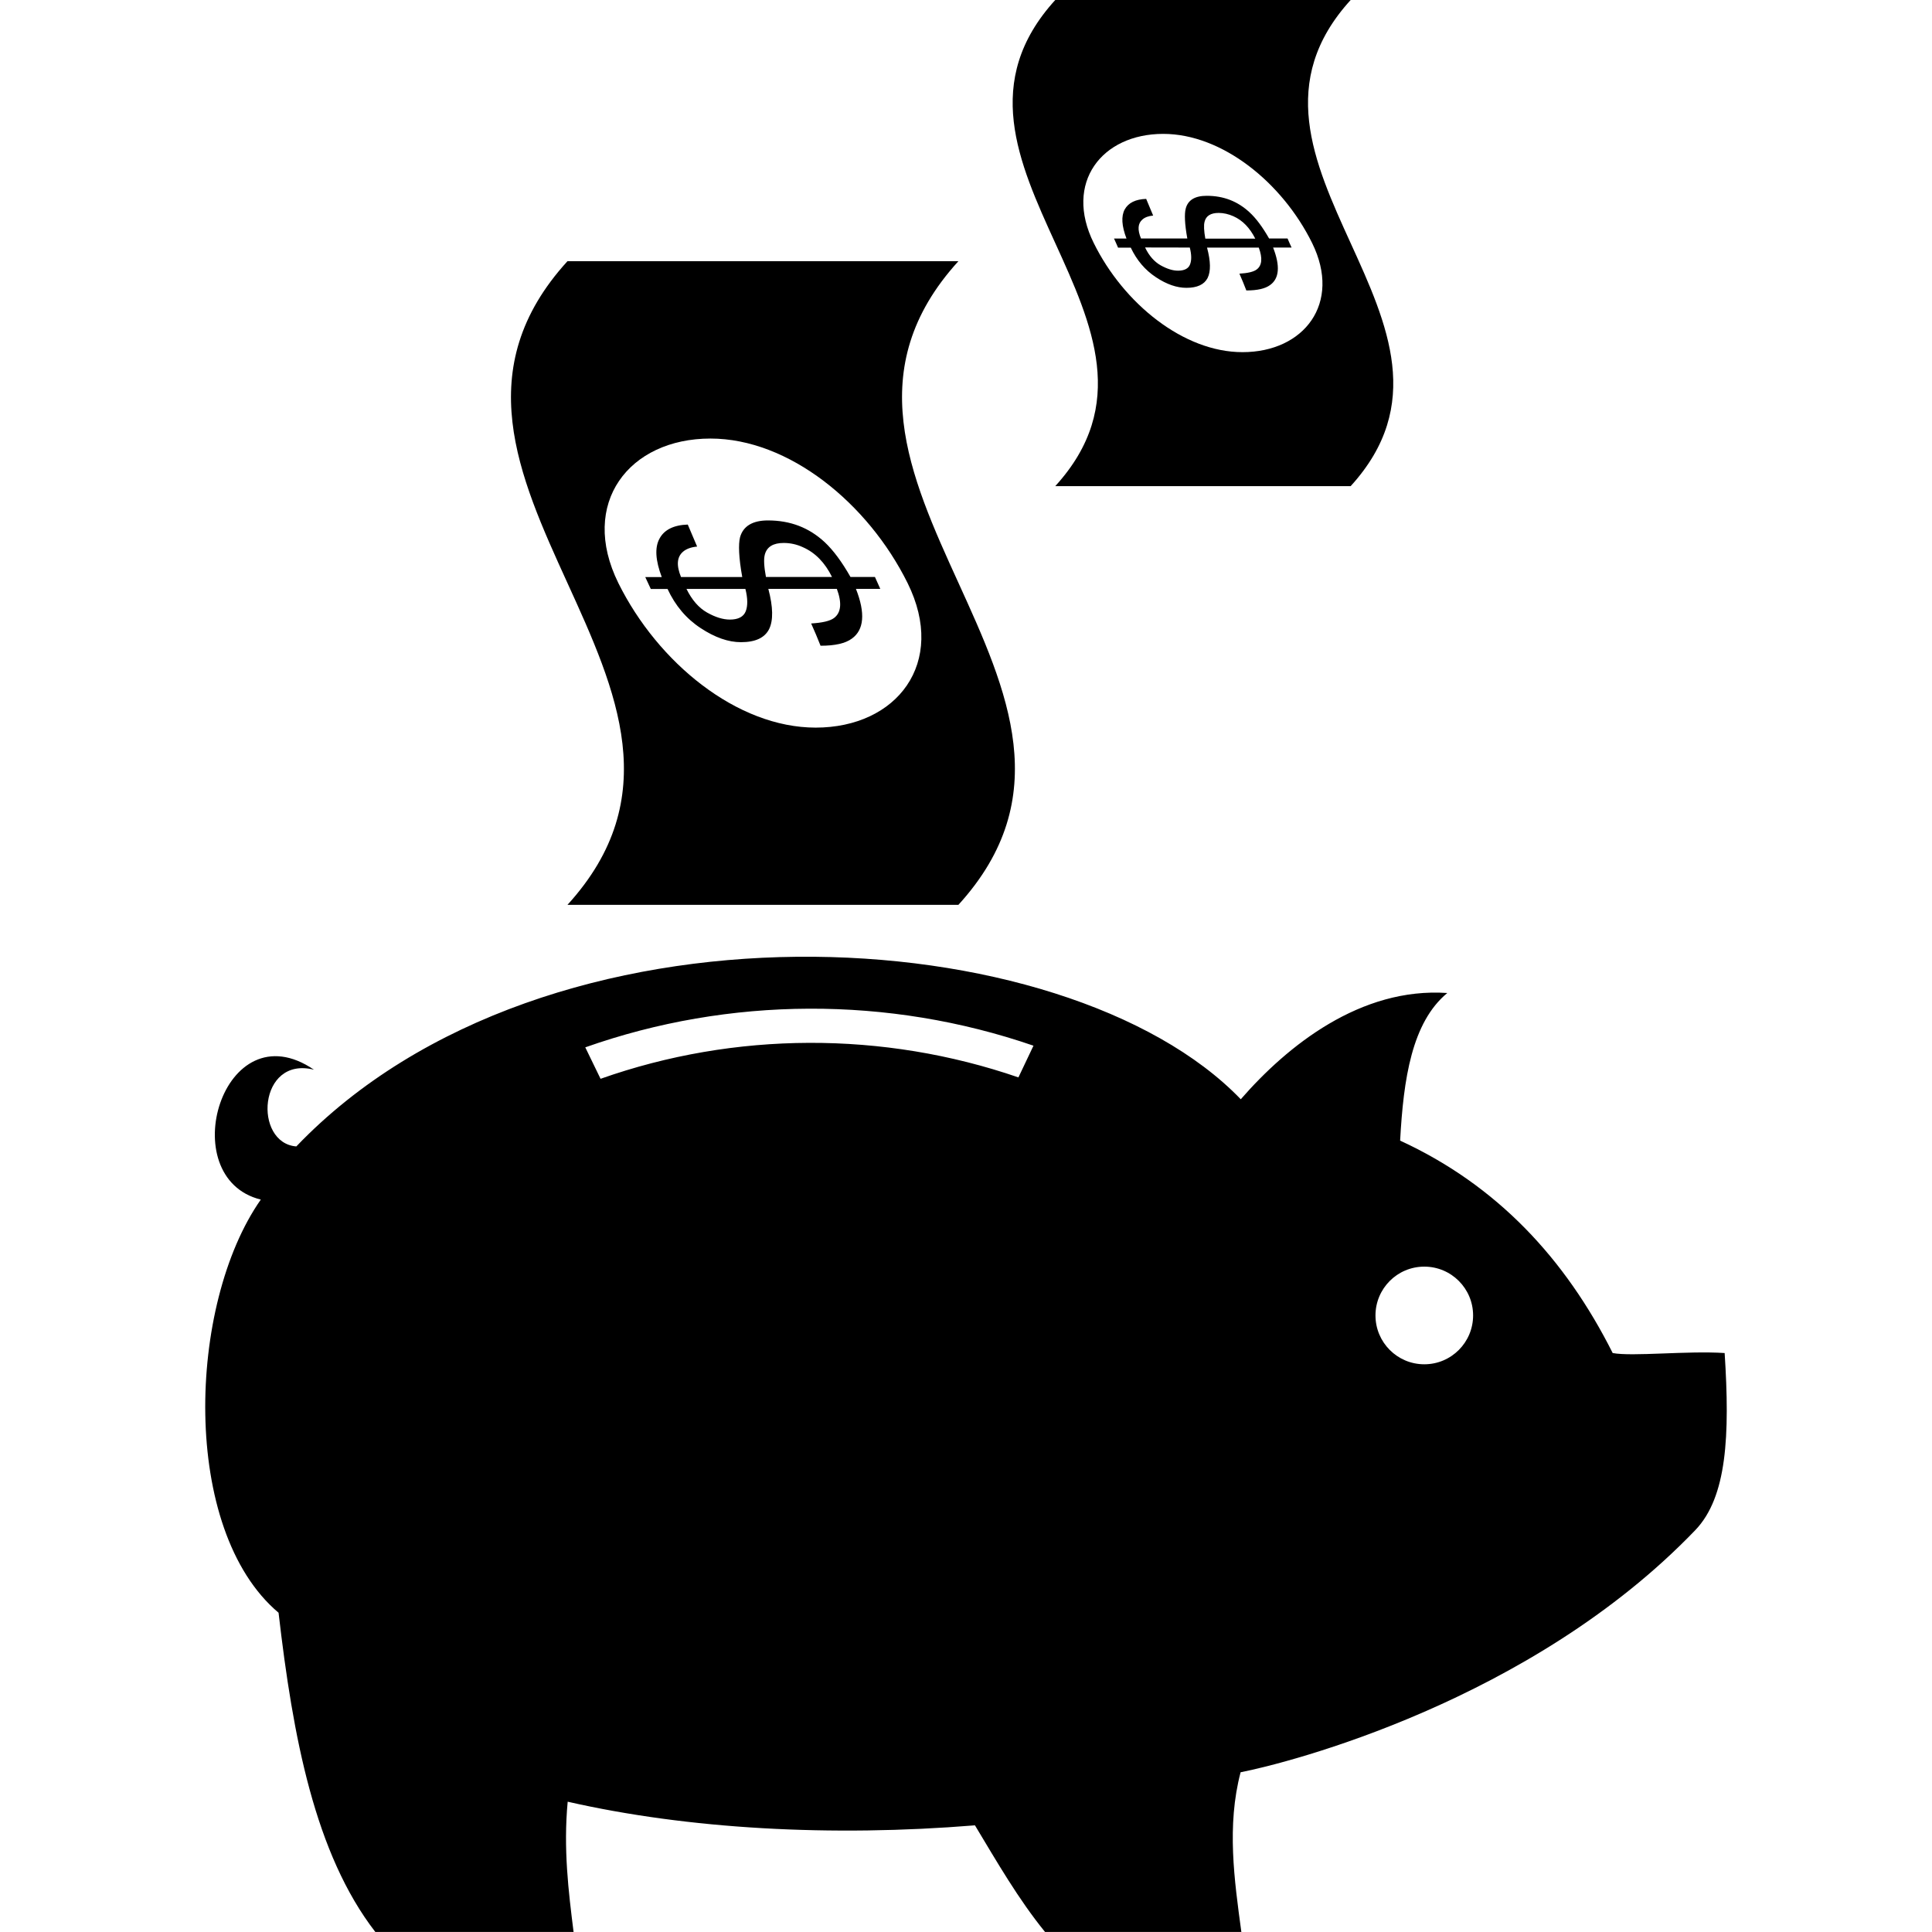
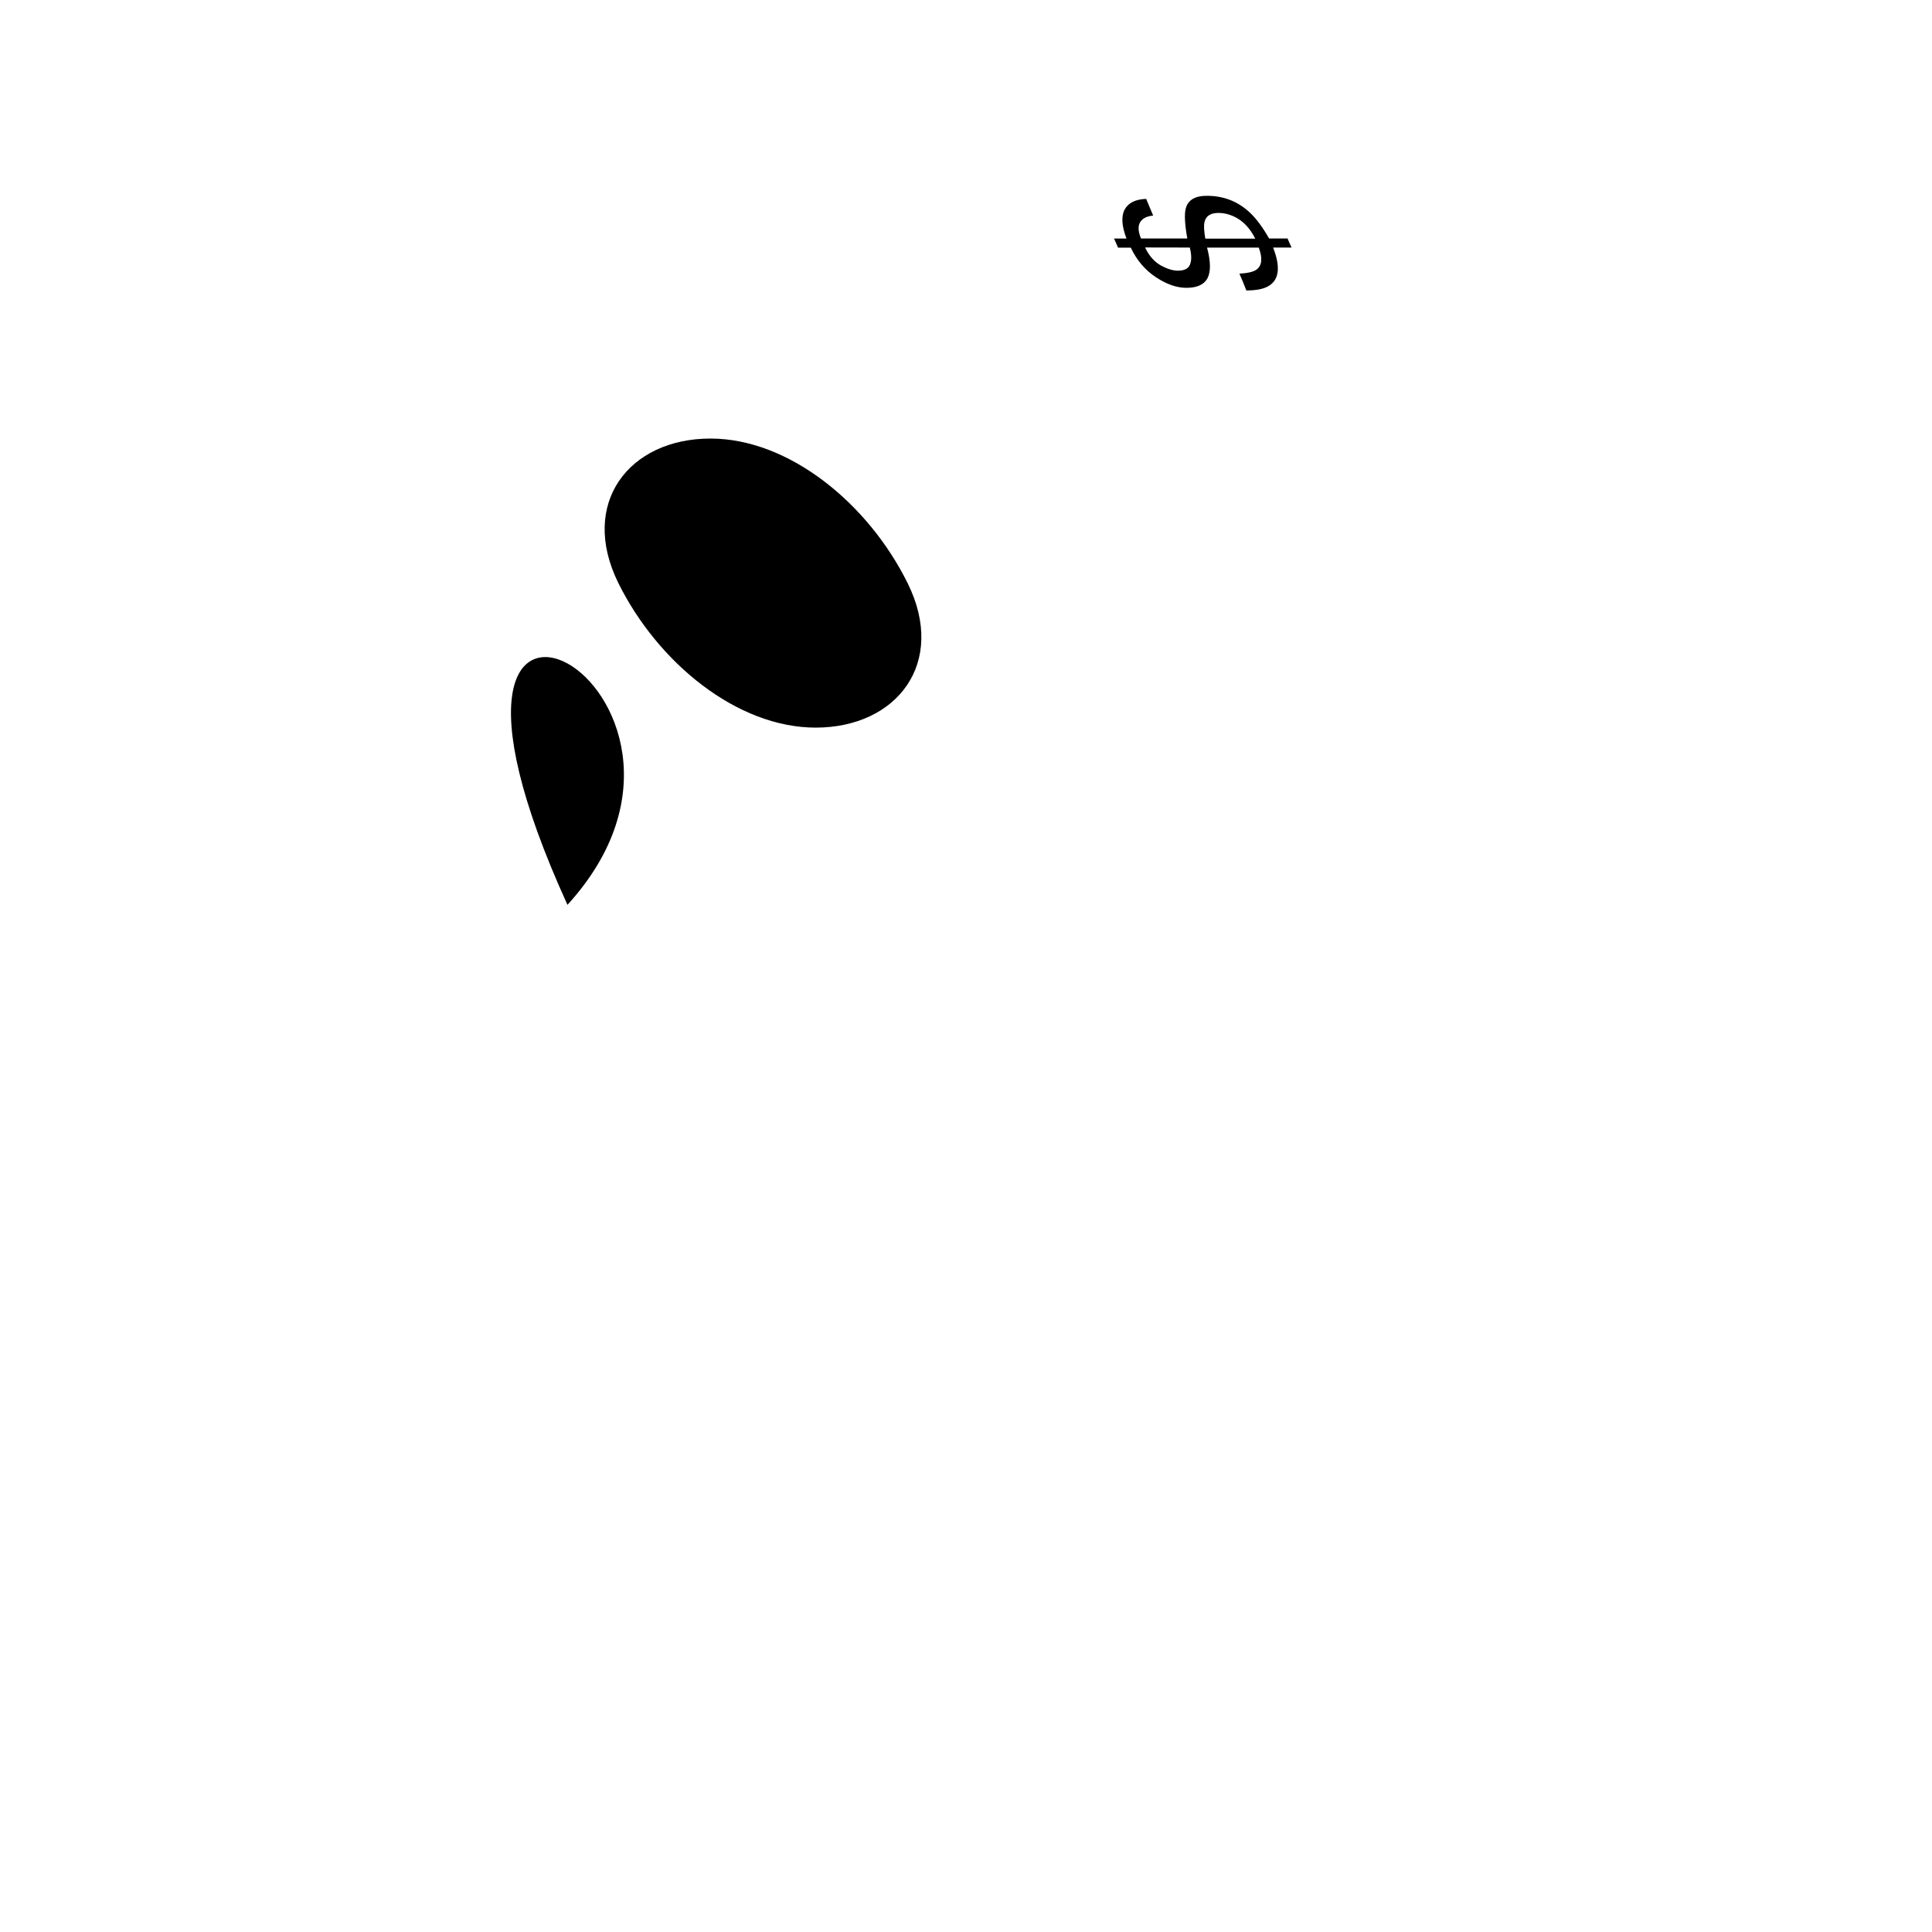
<svg xmlns="http://www.w3.org/2000/svg" version="1.1" id="Capa_1" x="0px" y="0px" width="70.077px" height="70.077px" viewBox="0 0 70.077 70.077" style="enable-background:new 0 0 70.077 70.077;" xml:space="preserve">
  <g>
    <g>
-       <path d="M20.583,32.82c4.725,0,9.457,0,14.18,0c7.096-7.783-7.086-15.566,0-23.346c-4.723,0-9.455,0-14.18,0    C13.486,17.254,27.677,25.037,20.583,32.82z M22.43,21.151c-1.433-2.899,0.388-5.244,3.339-5.244c2.843,0,5.716,2.345,7.152,5.244    c1.433,2.896-0.388,5.241-3.337,5.241C26.734,26.39,23.864,24.042,22.43,21.151z" />
+       <path d="M20.583,32.82c4.725,0,9.457,0,14.18,0c-4.723,0-9.455,0-14.18,0    C13.486,17.254,27.677,25.037,20.583,32.82z M22.43,21.151c-1.433-2.899,0.388-5.244,3.339-5.244c2.843,0,5.716,2.345,7.152,5.244    c1.433,2.896-0.388,5.241-3.337,5.241C26.734,26.39,23.864,24.042,22.43,21.151z" />
      <path d="M25.415,22.783c0.514,0.339,1.002,0.51,1.462,0.51c0.521,0,0.858-0.157,1.019-0.472c0.156-0.316,0.147-0.802-0.027-1.462    c0.829,0,1.661,0,2.485,0c0.191,0.513,0.154,0.867-0.105,1.059c-0.145,0.107-0.421,0.172-0.827,0.196    c0.121,0.268,0.235,0.538,0.341,0.808c0.527,0,0.903-0.085,1.139-0.261c0.437-0.316,0.493-0.916,0.145-1.801    c0.294,0,0.591,0,0.883,0c-0.063-0.145-0.133-0.29-0.194-0.432c-0.294,0-0.593,0-0.887,0c-0.312-0.551-0.626-0.972-0.937-1.264    c-0.568-0.526-1.243-0.787-2.057-0.787c-0.555,0-0.901,0.205-1.013,0.614c-0.062,0.253-0.047,0.732,0.081,1.439    c-0.738,0-1.483,0-2.221,0c-0.173-0.421-0.15-0.727,0.072-0.918c0.119-0.103,0.292-0.166,0.512-0.187    c-0.115-0.266-0.229-0.533-0.339-0.798c-0.507,0.016-0.853,0.187-1.025,0.509c-0.178,0.323-0.147,0.79,0.081,1.395    c-0.196,0-0.397,0-0.598,0c0.065,0.145,0.134,0.288,0.201,0.433c0.201,0,0.402,0,0.608,0    C24.495,21.971,24.897,22.445,25.415,22.783z M27.742,20.113c0.075-0.277,0.301-0.419,0.684-0.419c0.241,0,0.475,0.051,0.7,0.156    c0.443,0.196,0.795,0.555,1.052,1.077c-0.798,0-1.6,0-2.396,0C27.711,20.546,27.697,20.278,27.742,20.113z M27.037,21.361    c0.085,0.341,0.09,0.61,0.012,0.811c-0.08,0.201-0.274,0.301-0.573,0.301c-0.25,0-0.526-0.084-0.829-0.255    c-0.301-0.17-0.549-0.455-0.747-0.856C25.609,21.361,26.326,21.361,27.037,21.361z" />
-       <path d="M38.276,17.633c3.572,0,7.146,0,10.715,0c5.355-5.878-5.358-11.755,0-17.633c-3.568,0-7.143,0-10.715,0    C32.922,5.882,43.633,11.759,38.276,17.633z M39.673,8.817c-1.086-2.188,0.287-3.961,2.519-3.961c2.144,0,4.322,1.772,5.401,3.959    c1.079,2.188-0.295,3.958-2.523,3.958C42.928,12.776,40.754,11.006,39.673,8.817z" />
      <path d="M41.929,10.056c0.386,0.257,0.755,0.384,1.104,0.384c0.39,0,0.647-0.119,0.769-0.357c0.118-0.238,0.113-0.604-0.021-1.103    c0.627,0,1.247,0,1.877,0c0.144,0.388,0.116,0.655-0.08,0.797c-0.107,0.081-0.314,0.131-0.622,0.149    c0.089,0.203,0.173,0.404,0.251,0.609c0.401,0,0.684-0.065,0.861-0.196c0.334-0.237,0.372-0.691,0.11-1.36c0.224,0,0.444,0,0.67,0    c-0.048-0.109-0.103-0.219-0.146-0.328c-0.224,0-0.447,0-0.669,0c-0.239-0.417-0.472-0.733-0.714-0.954    c-0.431-0.397-0.938-0.595-1.551-0.595c-0.424,0-0.68,0.154-0.76,0.465c-0.05,0.19-0.039,0.551,0.058,1.083    c-0.562,0-1.118,0-1.68,0c-0.132-0.318-0.116-0.548,0.055-0.691c0.09-0.078,0.222-0.126,0.386-0.14    c-0.082-0.202-0.169-0.403-0.253-0.605c-0.386,0.014-0.644,0.14-0.78,0.385c-0.13,0.245-0.109,0.595,0.066,1.054    c-0.148,0-0.306,0-0.452,0c0.048,0.11,0.101,0.217,0.146,0.329c0.152,0,0.31,0,0.461,0C41.233,9.441,41.534,9.796,41.929,10.056z     M44.203,7.723c0.178,0,0.358,0.042,0.531,0.119c0.335,0.147,0.598,0.421,0.796,0.813c-0.604,0-1.211,0-1.811,0    c-0.051-0.287-0.06-0.49-0.027-0.612C43.744,7.83,43.915,7.723,44.203,7.723z M43.156,8.979c0.065,0.258,0.068,0.46,0.009,0.612    c-0.057,0.152-0.21,0.227-0.436,0.227c-0.188,0-0.395-0.064-0.63-0.194c-0.23-0.131-0.42-0.343-0.565-0.648    C42.077,8.979,42.615,8.979,43.156,8.979z" />
-       <path d="M61.491,55.501c1.152-1.2,1.257-3.436,1.065-6.424c-1.353-0.089-3.358,0.135-4.061,0c-1.718-3.417-4.188-6.083-7.71-7.705    c0.121-2.235,0.424-4.289,1.711-5.354c-3.144-0.215-5.796,1.906-7.491,3.854c-6.344-6.59-25.188-7.762-34.257,1.711    c-1.564-0.123-1.388-3.294,0.64-2.783c-3.305-2.249-5.125,3.922-1.928,4.711c-2.667,3.805-2.917,11.984,0.644,14.986    c0.52,4.51,1.317,8.741,3.51,11.579h7.191c-0.184-1.46-0.375-3.021-0.214-4.725c4.37,0.995,9.565,1.282,14.772,0.857    c0.803,1.335,1.583,2.689,2.542,3.867h7.121c-0.256-1.887-0.536-3.857-0.027-5.792C46.71,63.95,55.53,61.71,61.491,55.501z     M51.662,45.943c0.979,0,1.77,0.794,1.77,1.77c0,0.977-0.791,1.772-1.77,1.772c-0.981,0-1.771-0.796-1.771-1.772    C49.892,46.737,50.681,45.943,51.662,45.943z M36.94,39.079c-4.904-1.688-10.285-1.67-15.157,0.051l-0.554-1.141    c5.226-1.848,11-1.871,16.257-0.06L36.94,39.079z" />
    </g>
  </g>
  <g>
</g>
  <g>
</g>
  <g>
</g>
  <g>
</g>
  <g>
</g>
  <g>
</g>
  <g>
</g>
  <g>
</g>
  <g>
</g>
  <g>
</g>
  <g>
</g>
  <g>
</g>
  <g>
</g>
  <g>
</g>
  <g>
</g>
</svg>